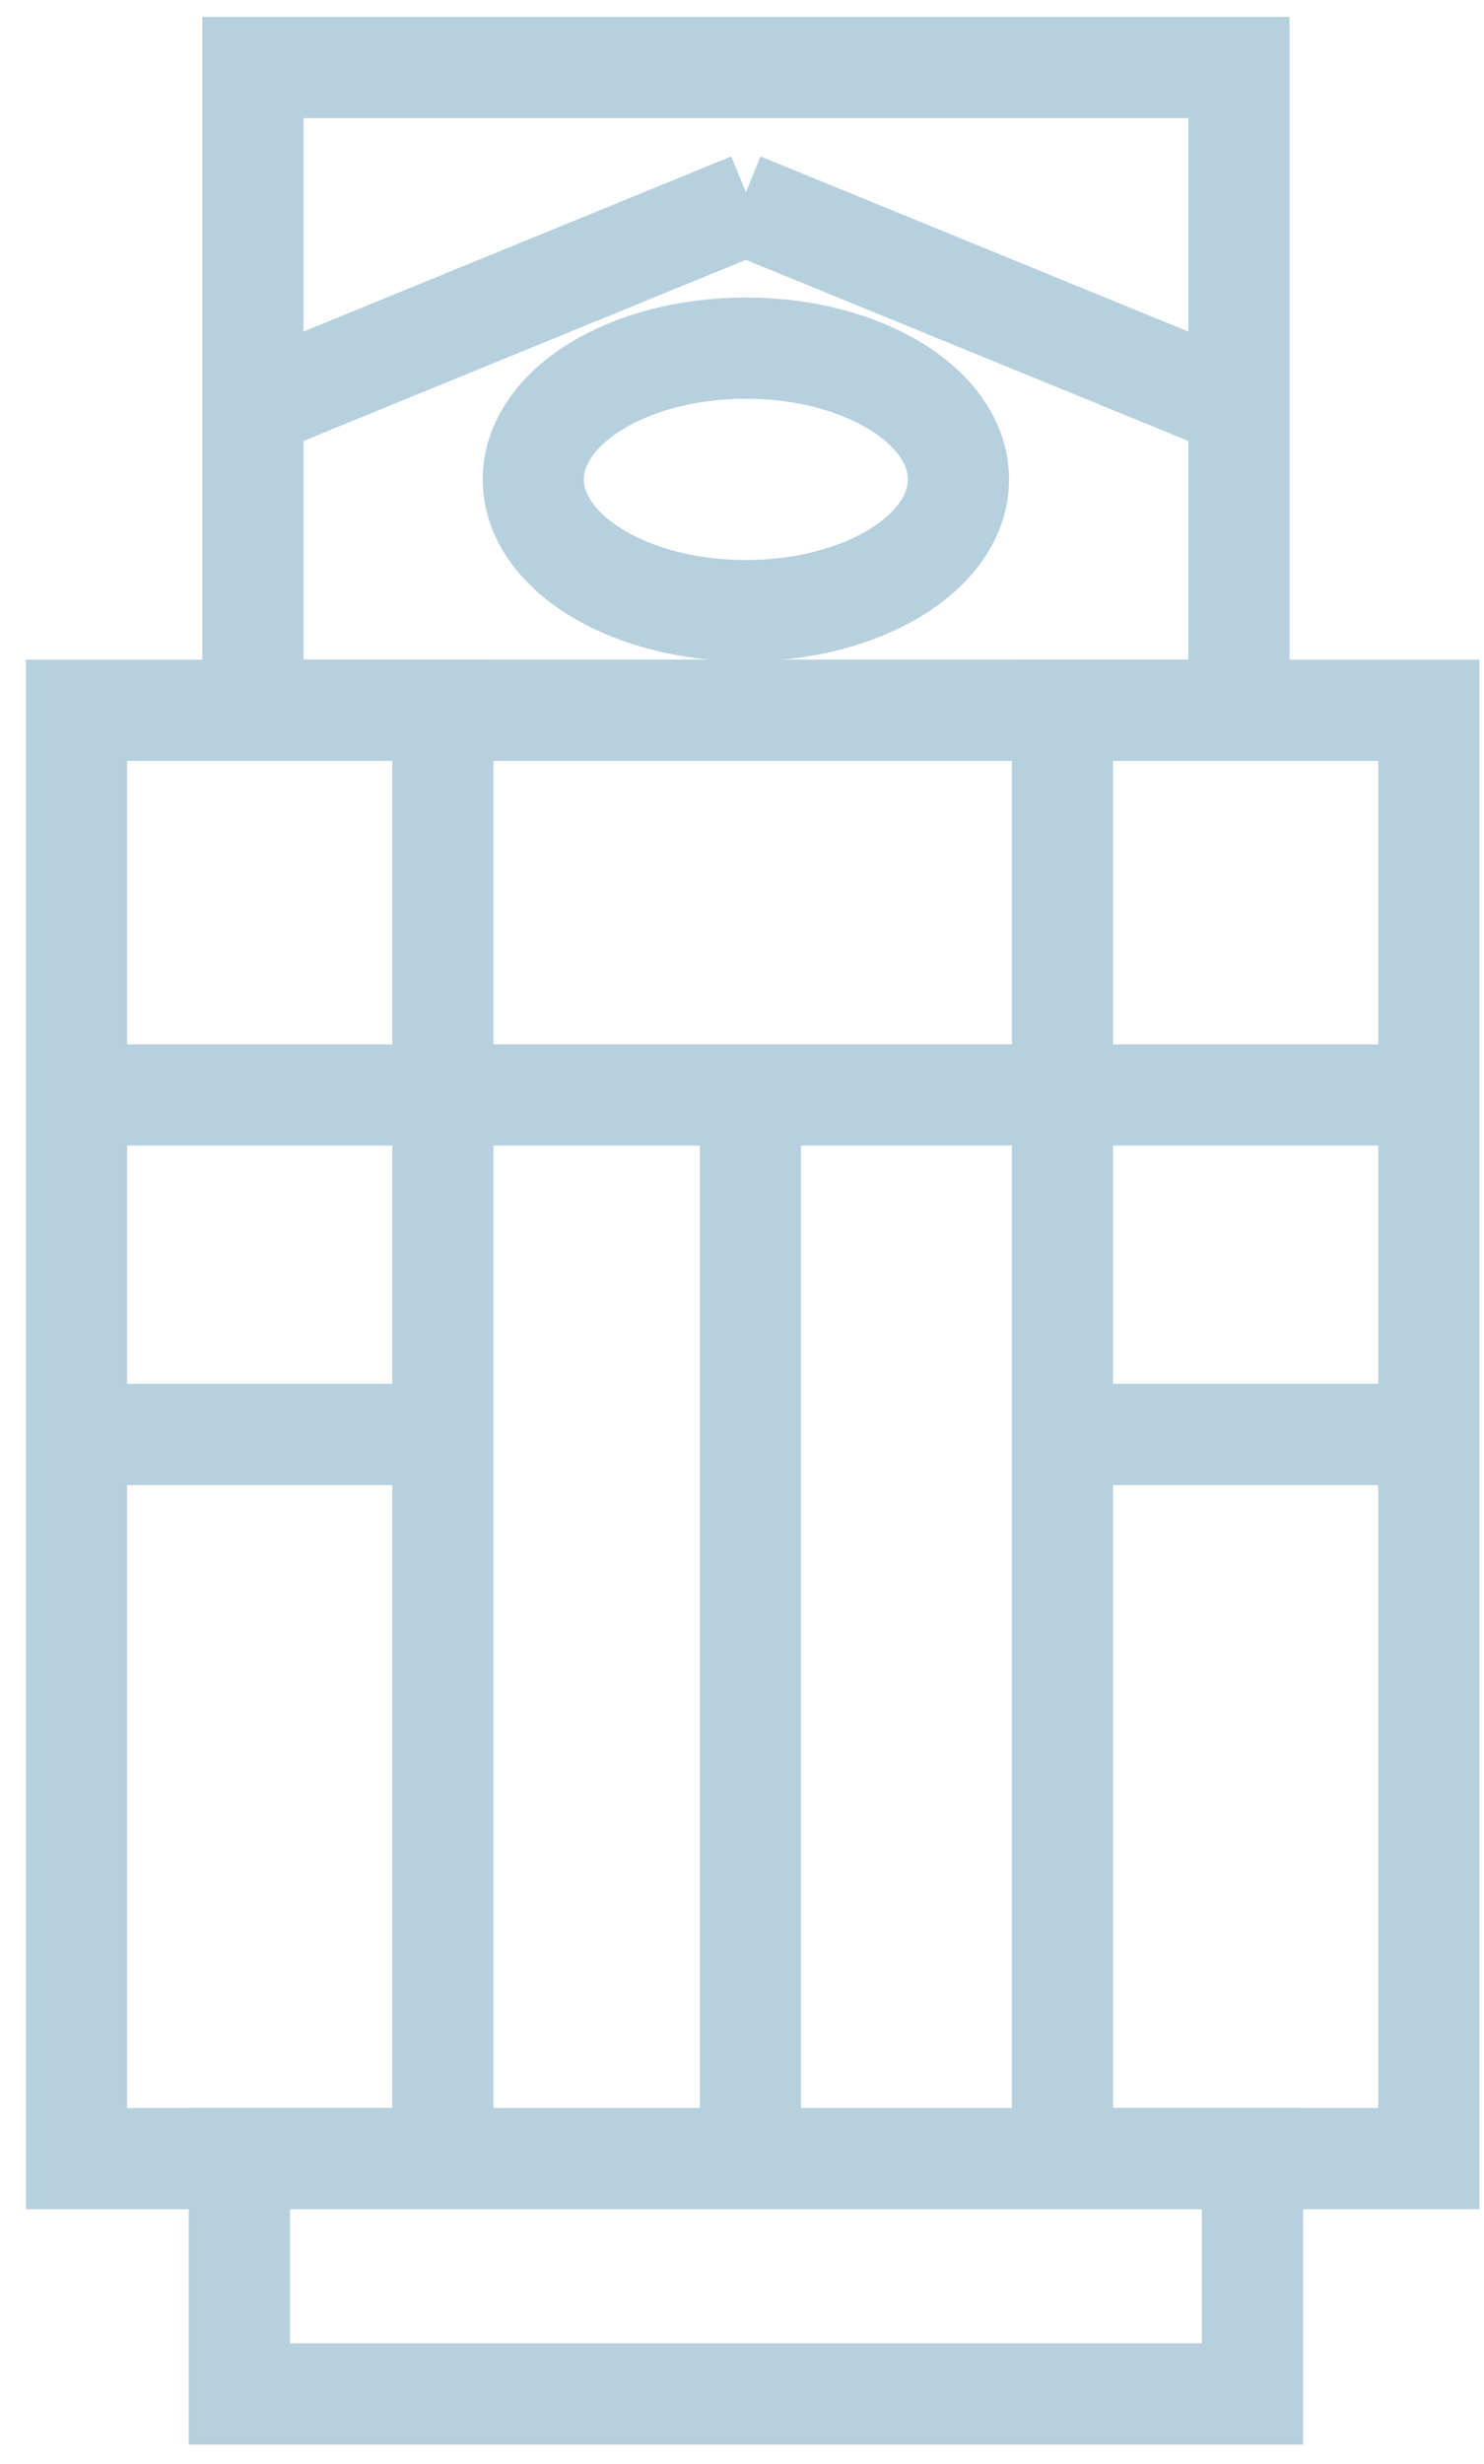
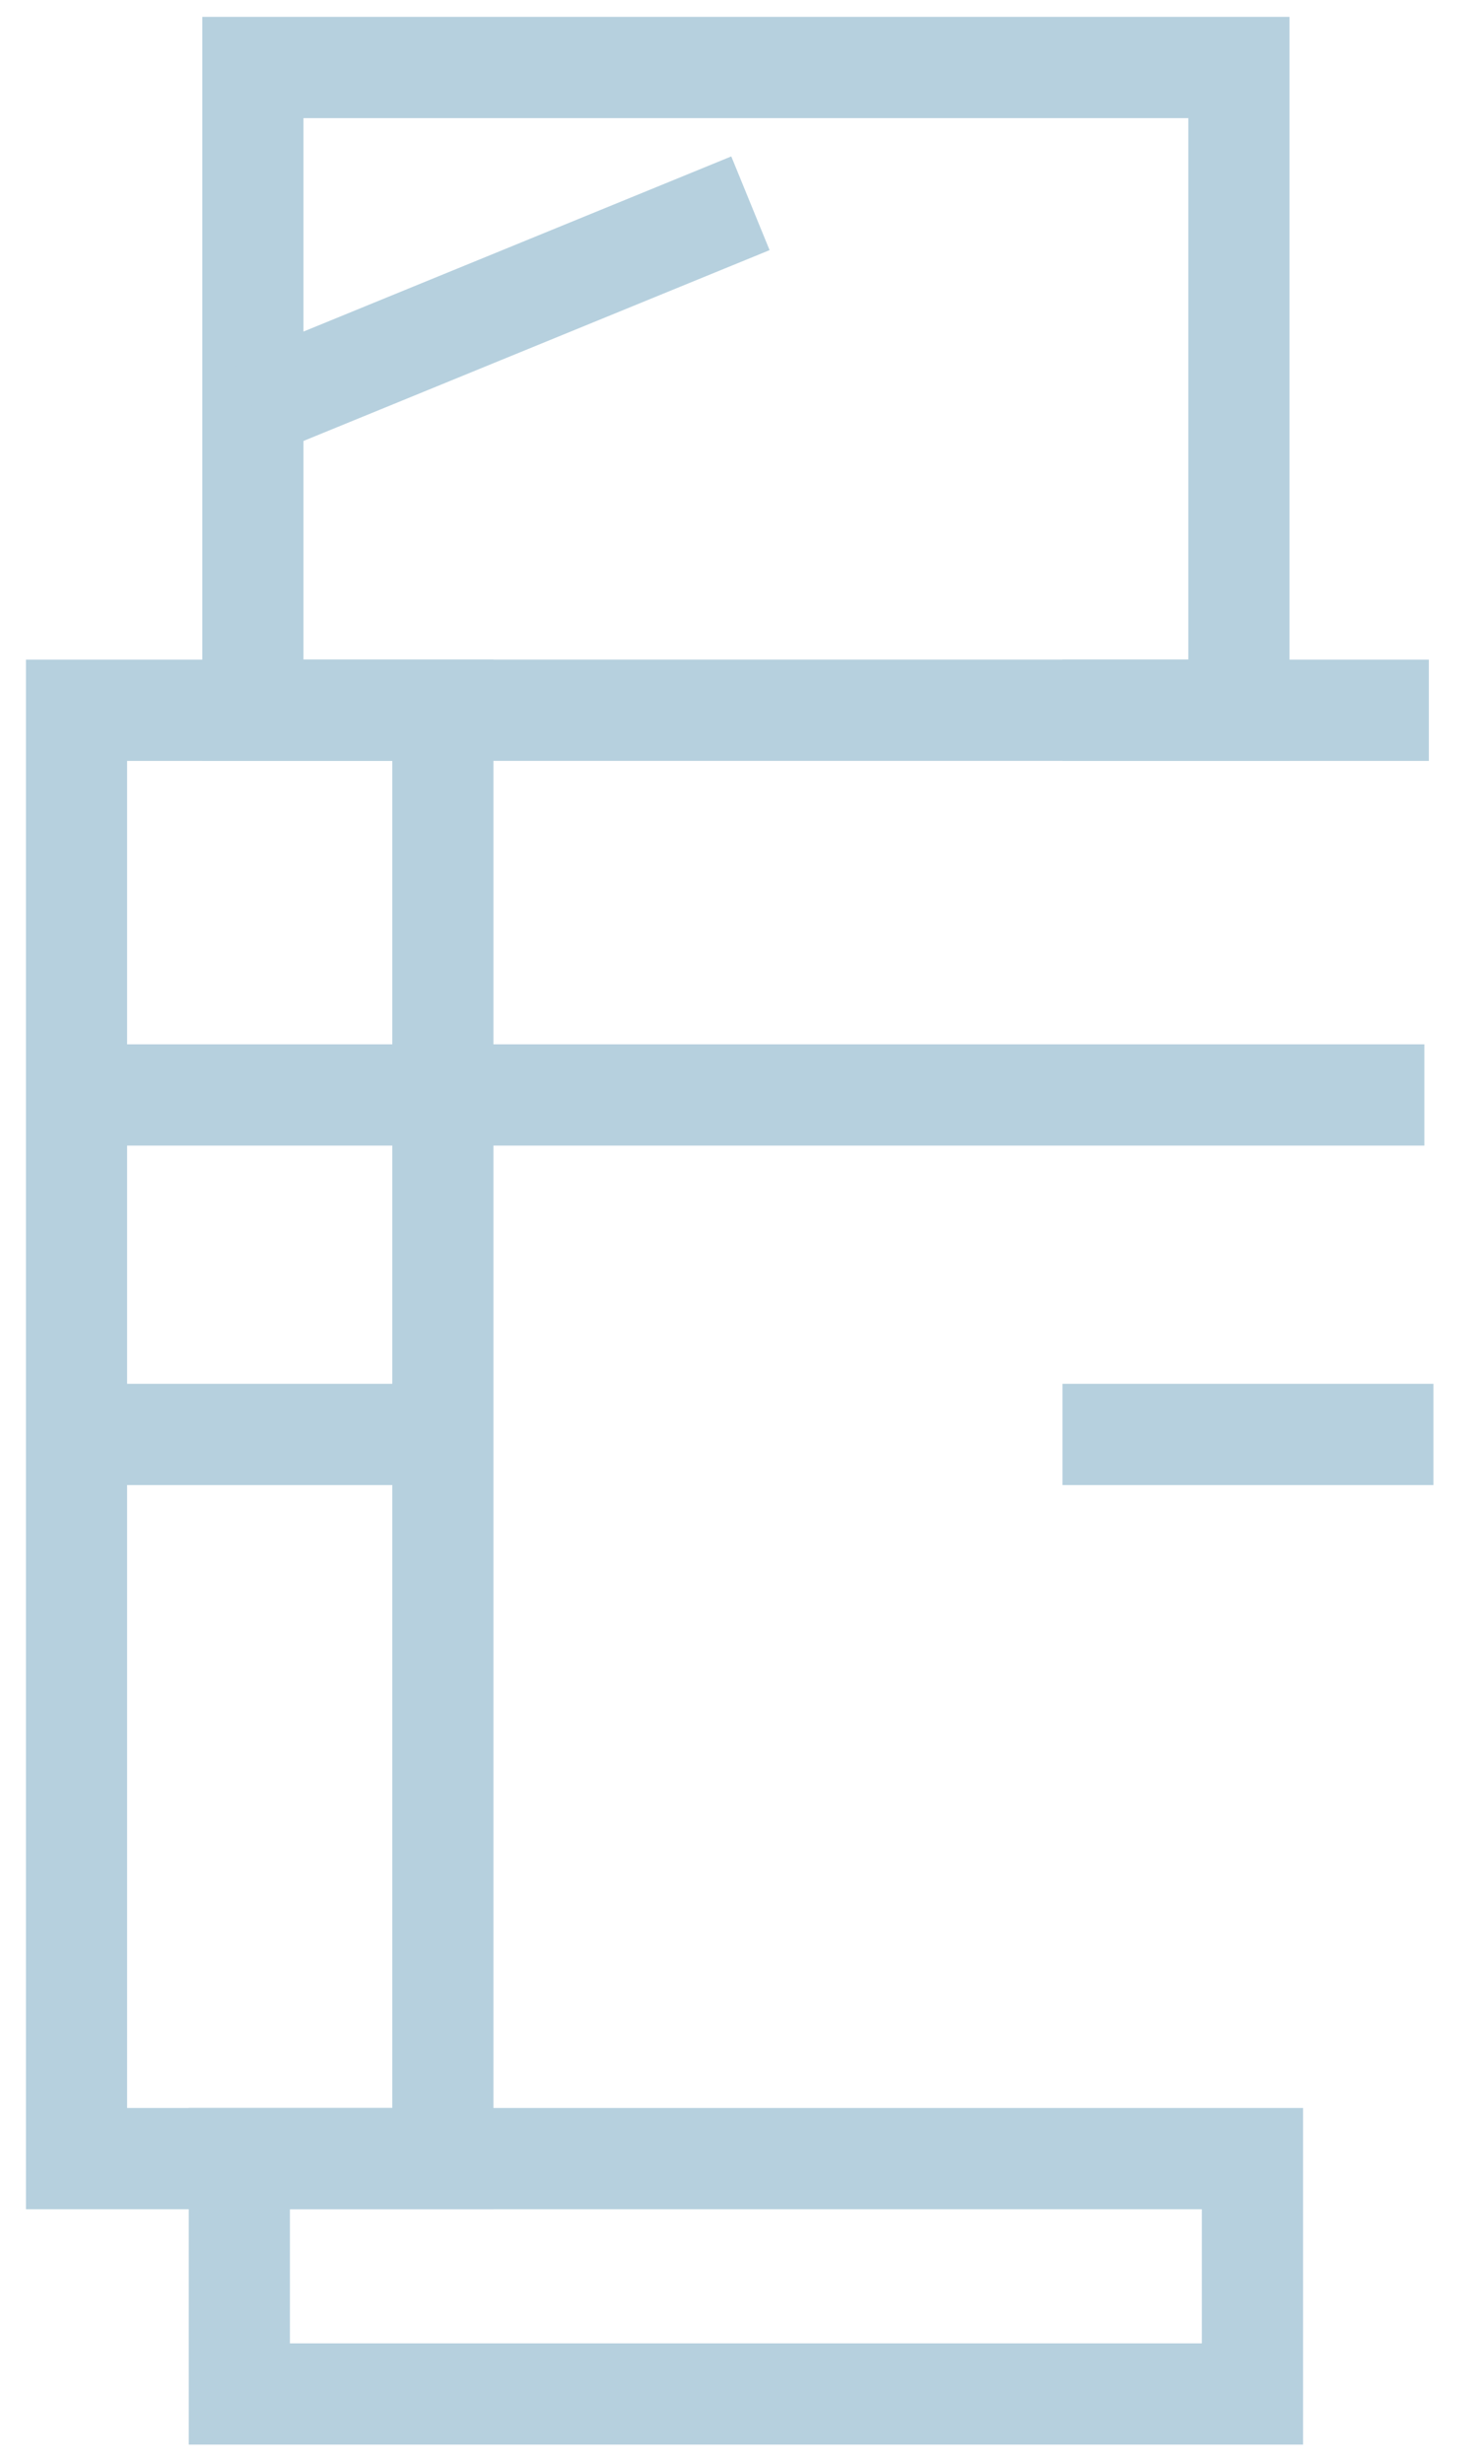
<svg xmlns="http://www.w3.org/2000/svg" width="44" height="73" viewBox="0 0 44 73" fill="none">
  <path d="M13.131 21.044H2.269V63.957H13.131V21.044Z" stroke="#B6D0DE" stroke-width="3" stroke-miterlimit="10" />
-   <path d="M42.365 21.044H31.503V63.957H42.365V21.044Z" stroke="#B6D0DE" stroke-width="3" stroke-miterlimit="10" />
+   <path d="M42.365 21.044H31.503H42.365V21.044Z" stroke="#B6D0DE" stroke-width="3" stroke-miterlimit="10" />
  <path d="M2 32.442H42.232" stroke="#B6D0DE" stroke-width="3" stroke-miterlimit="10" />
  <path d="M2.269 42.5H13.131" stroke="#B6D0DE" stroke-width="3" stroke-miterlimit="10" />
  <path d="M31.503 42.5H42.5" stroke="#B6D0DE" stroke-width="3" stroke-miterlimit="10" />
  <path d="M37.135 63.957H7.096V70.93H37.135V63.957Z" stroke="#B6D0DE" stroke-width="3" stroke-miterlimit="10" />
  <path d="M36.733 2H7.498V21.043H36.733V2Z" stroke="#B6D0DE" stroke-width="3" stroke-miterlimit="10" />
-   <path d="M22.115 18.093C25.596 18.093 28.418 16.352 28.418 14.204C28.418 12.056 25.596 10.315 22.115 10.315C18.634 10.315 15.812 12.056 15.812 14.204C15.812 16.352 18.634 18.093 22.115 18.093Z" stroke="#B6D0DE" stroke-width="3" stroke-miterlimit="10" />
  <path d="M7.498 12.058L22.25 6.023" stroke="#B6D0DE" stroke-width="3" stroke-miterlimit="10" />
-   <path d="M36.733 12.058L21.981 6.023" stroke="#B6D0DE" stroke-width="3" stroke-miterlimit="10" />
-   <path d="M22.25 32.442V63.957" stroke="#B6D0DE" stroke-width="3" stroke-miterlimit="10" />
</svg>